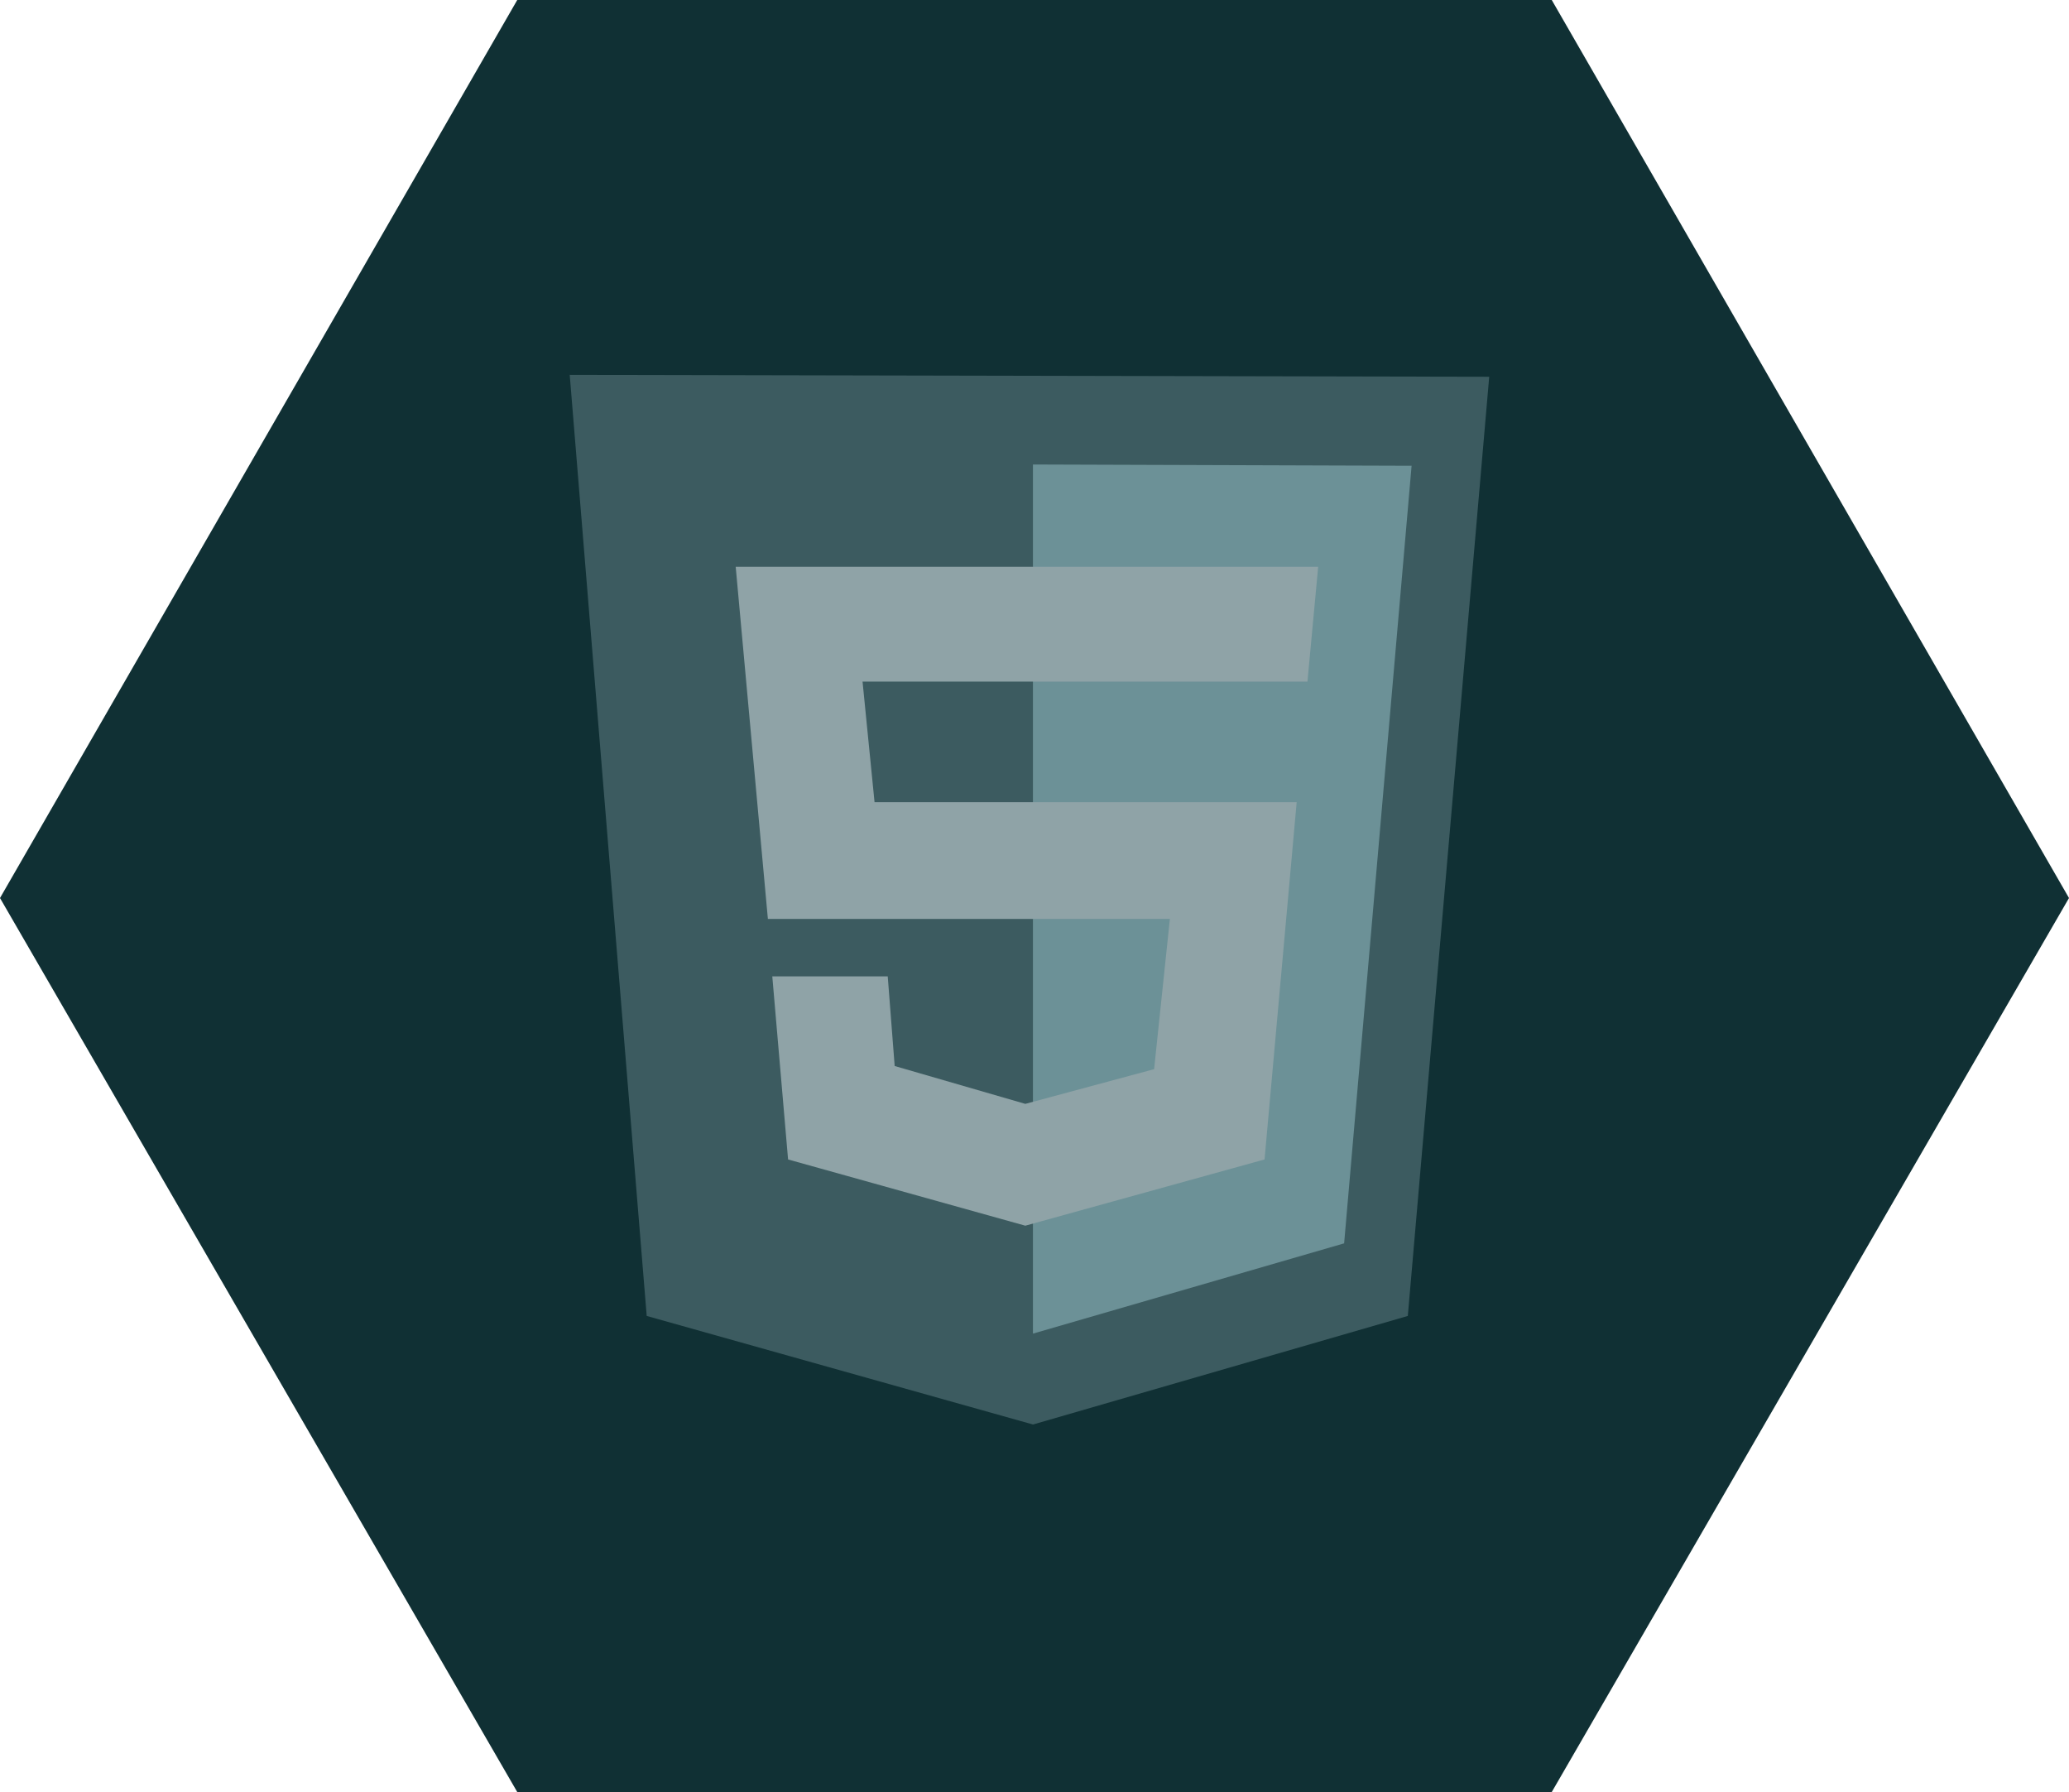
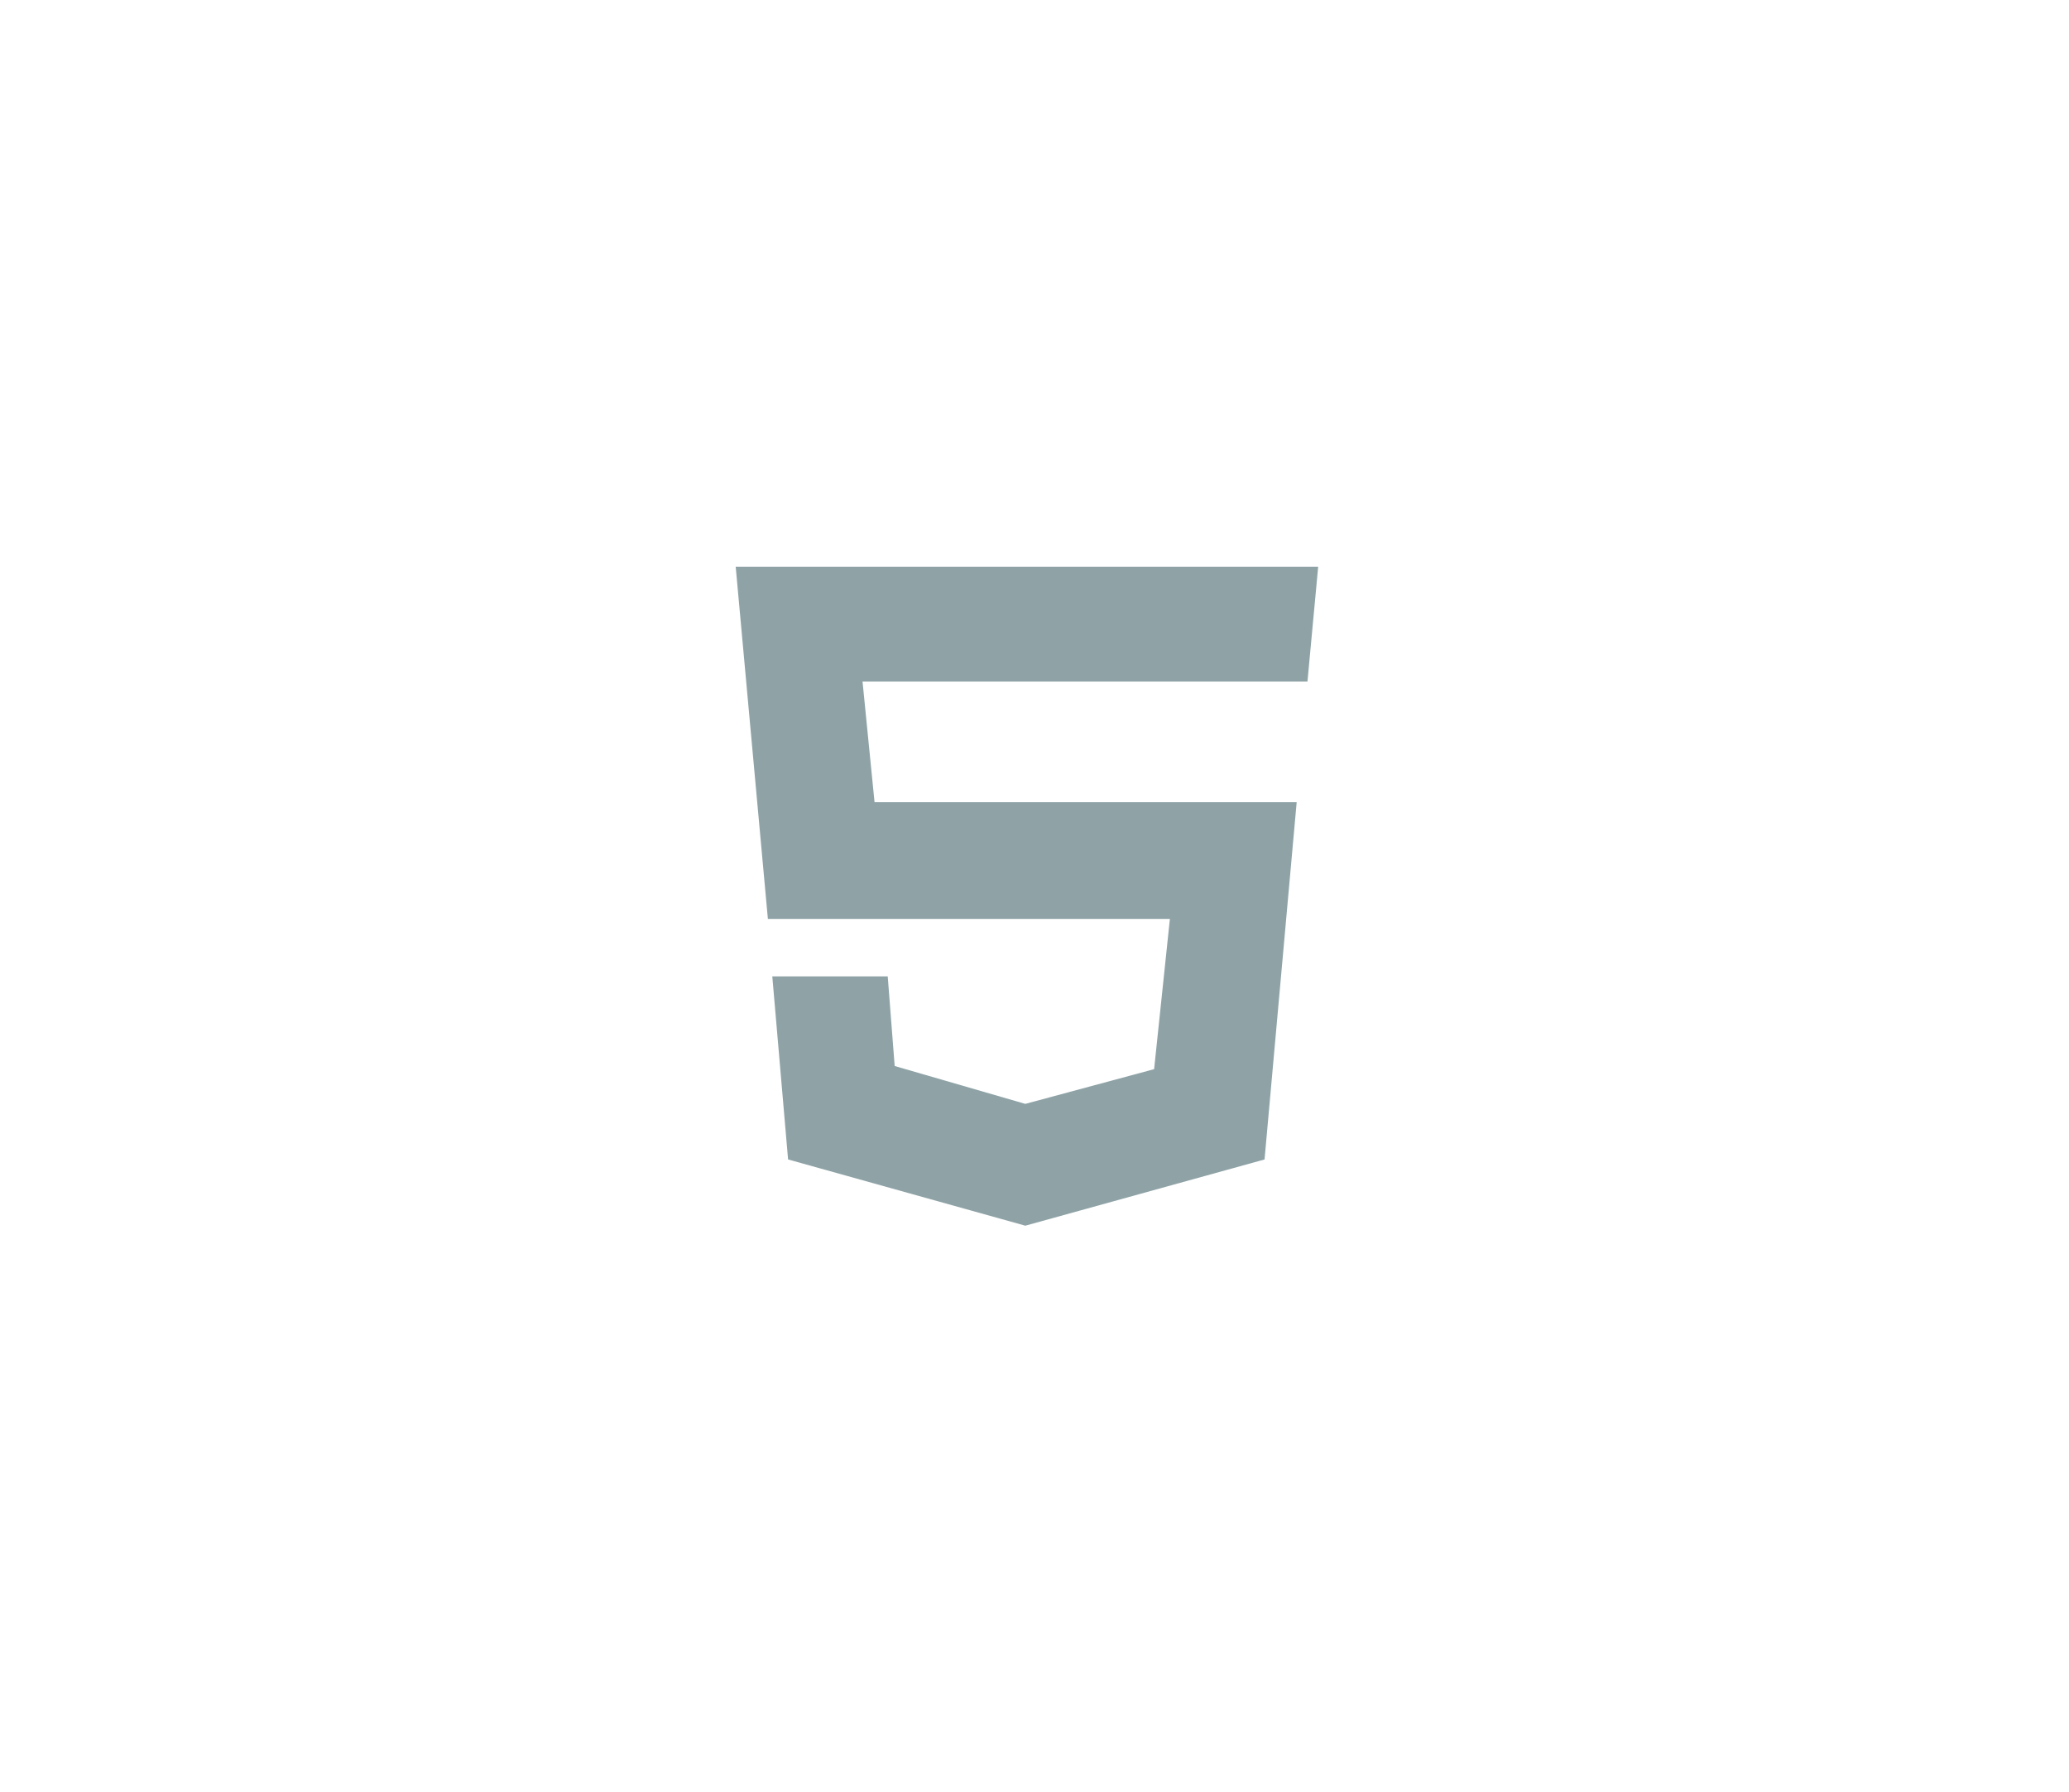
<svg xmlns="http://www.w3.org/2000/svg" id="Group_15602" data-name="Group 15602" width="138" height="119.51" viewBox="0 0 138 119.51">
-   <path id="Union_65" data-name="Union 65" d="M34.5,119.51,0,59.889,34.5,0h69L138,59.889,103.5,119.51Z" fill="#103034" />
  <g id="html-1" transform="translate(38 25)">
-     <path id="Path_20191" data-name="Path 20191" d="M5.135,62.76,0,0,61.329.126,55.9,62.76,30.9,70Z" fill="#3c5b60" />
-     <path id="Path_20192" data-name="Path 20192" d="M62.468,70.047V12.085l25.256.084-4.5,51.858Z" transform="translate(-31.572 -6.108)" fill="#6c9197" />
    <path id="Path_20193" data-name="Path 20193" d="M60.519,33.533l.715-7.661H22.383L24.53,49.36H51.343L50.291,59.378,41.7,61.693l-8.713-2.525-.463-5.977h-7.7L25.877,65.4,41.7,69.817,57.657,65.4,59.8,41.573H31.644l-.8-8.04Z" transform="translate(-11.313 -13.076)" fill="#8fa3a7" />
  </g>
</svg>